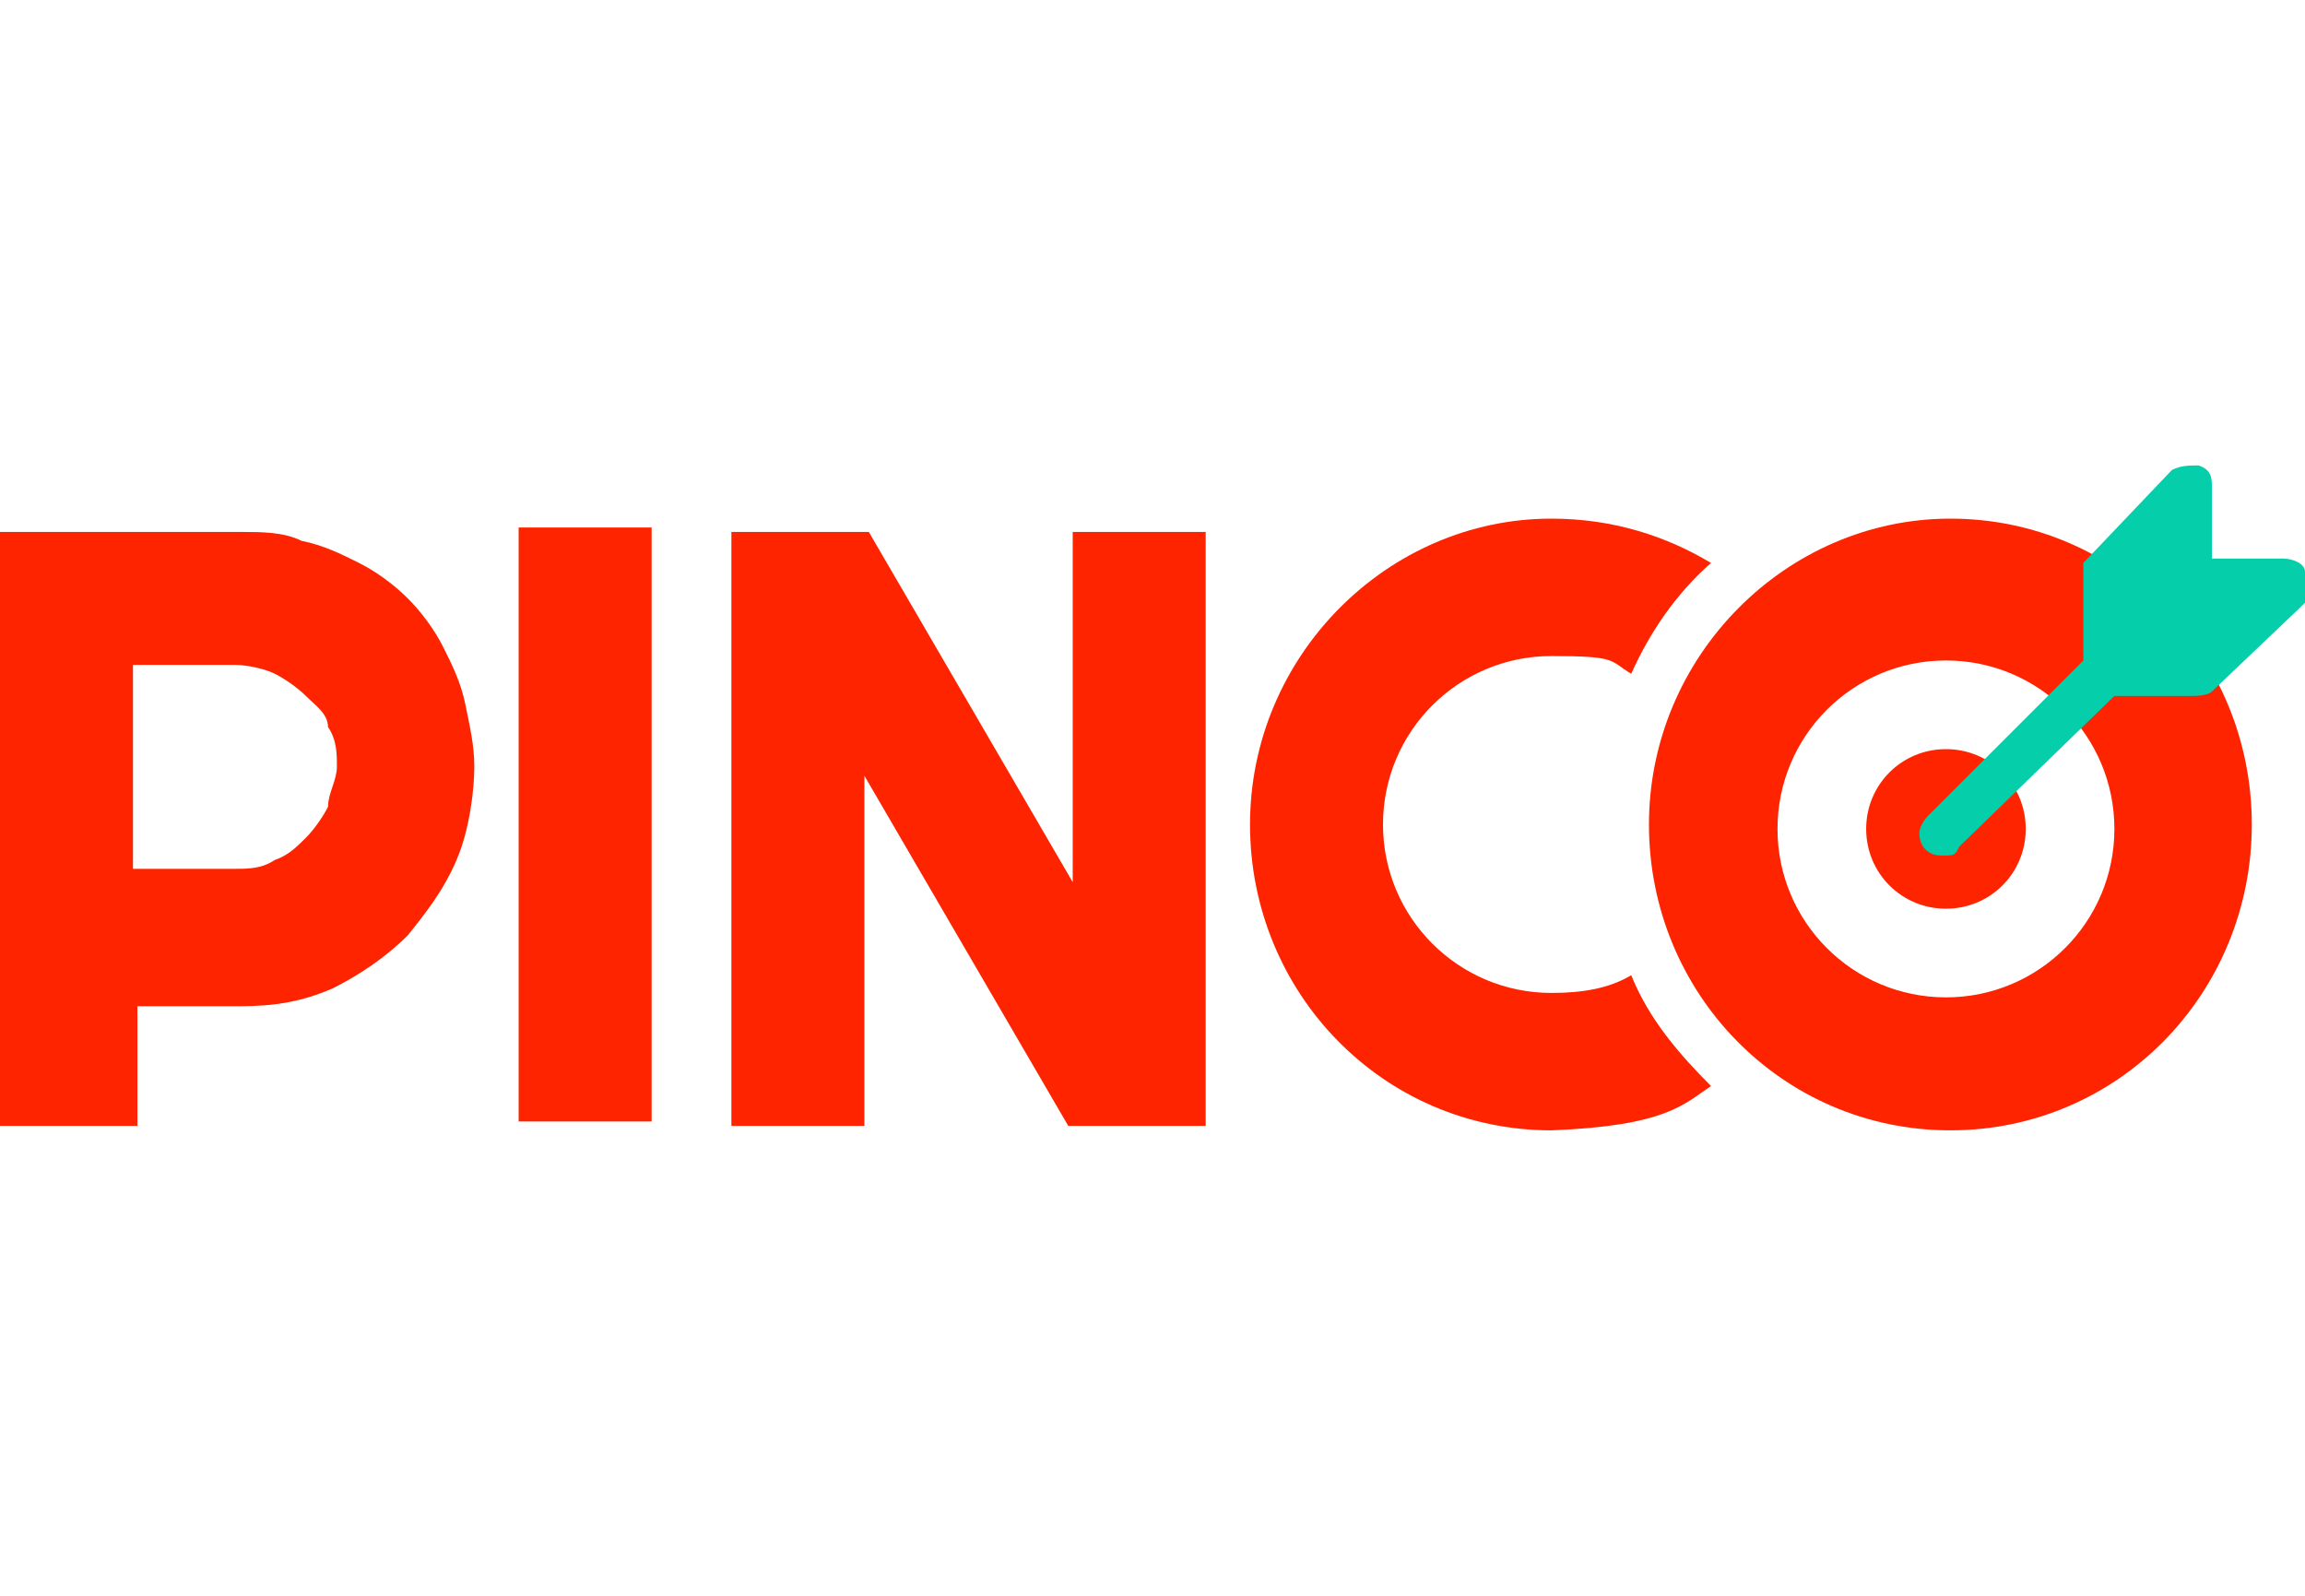
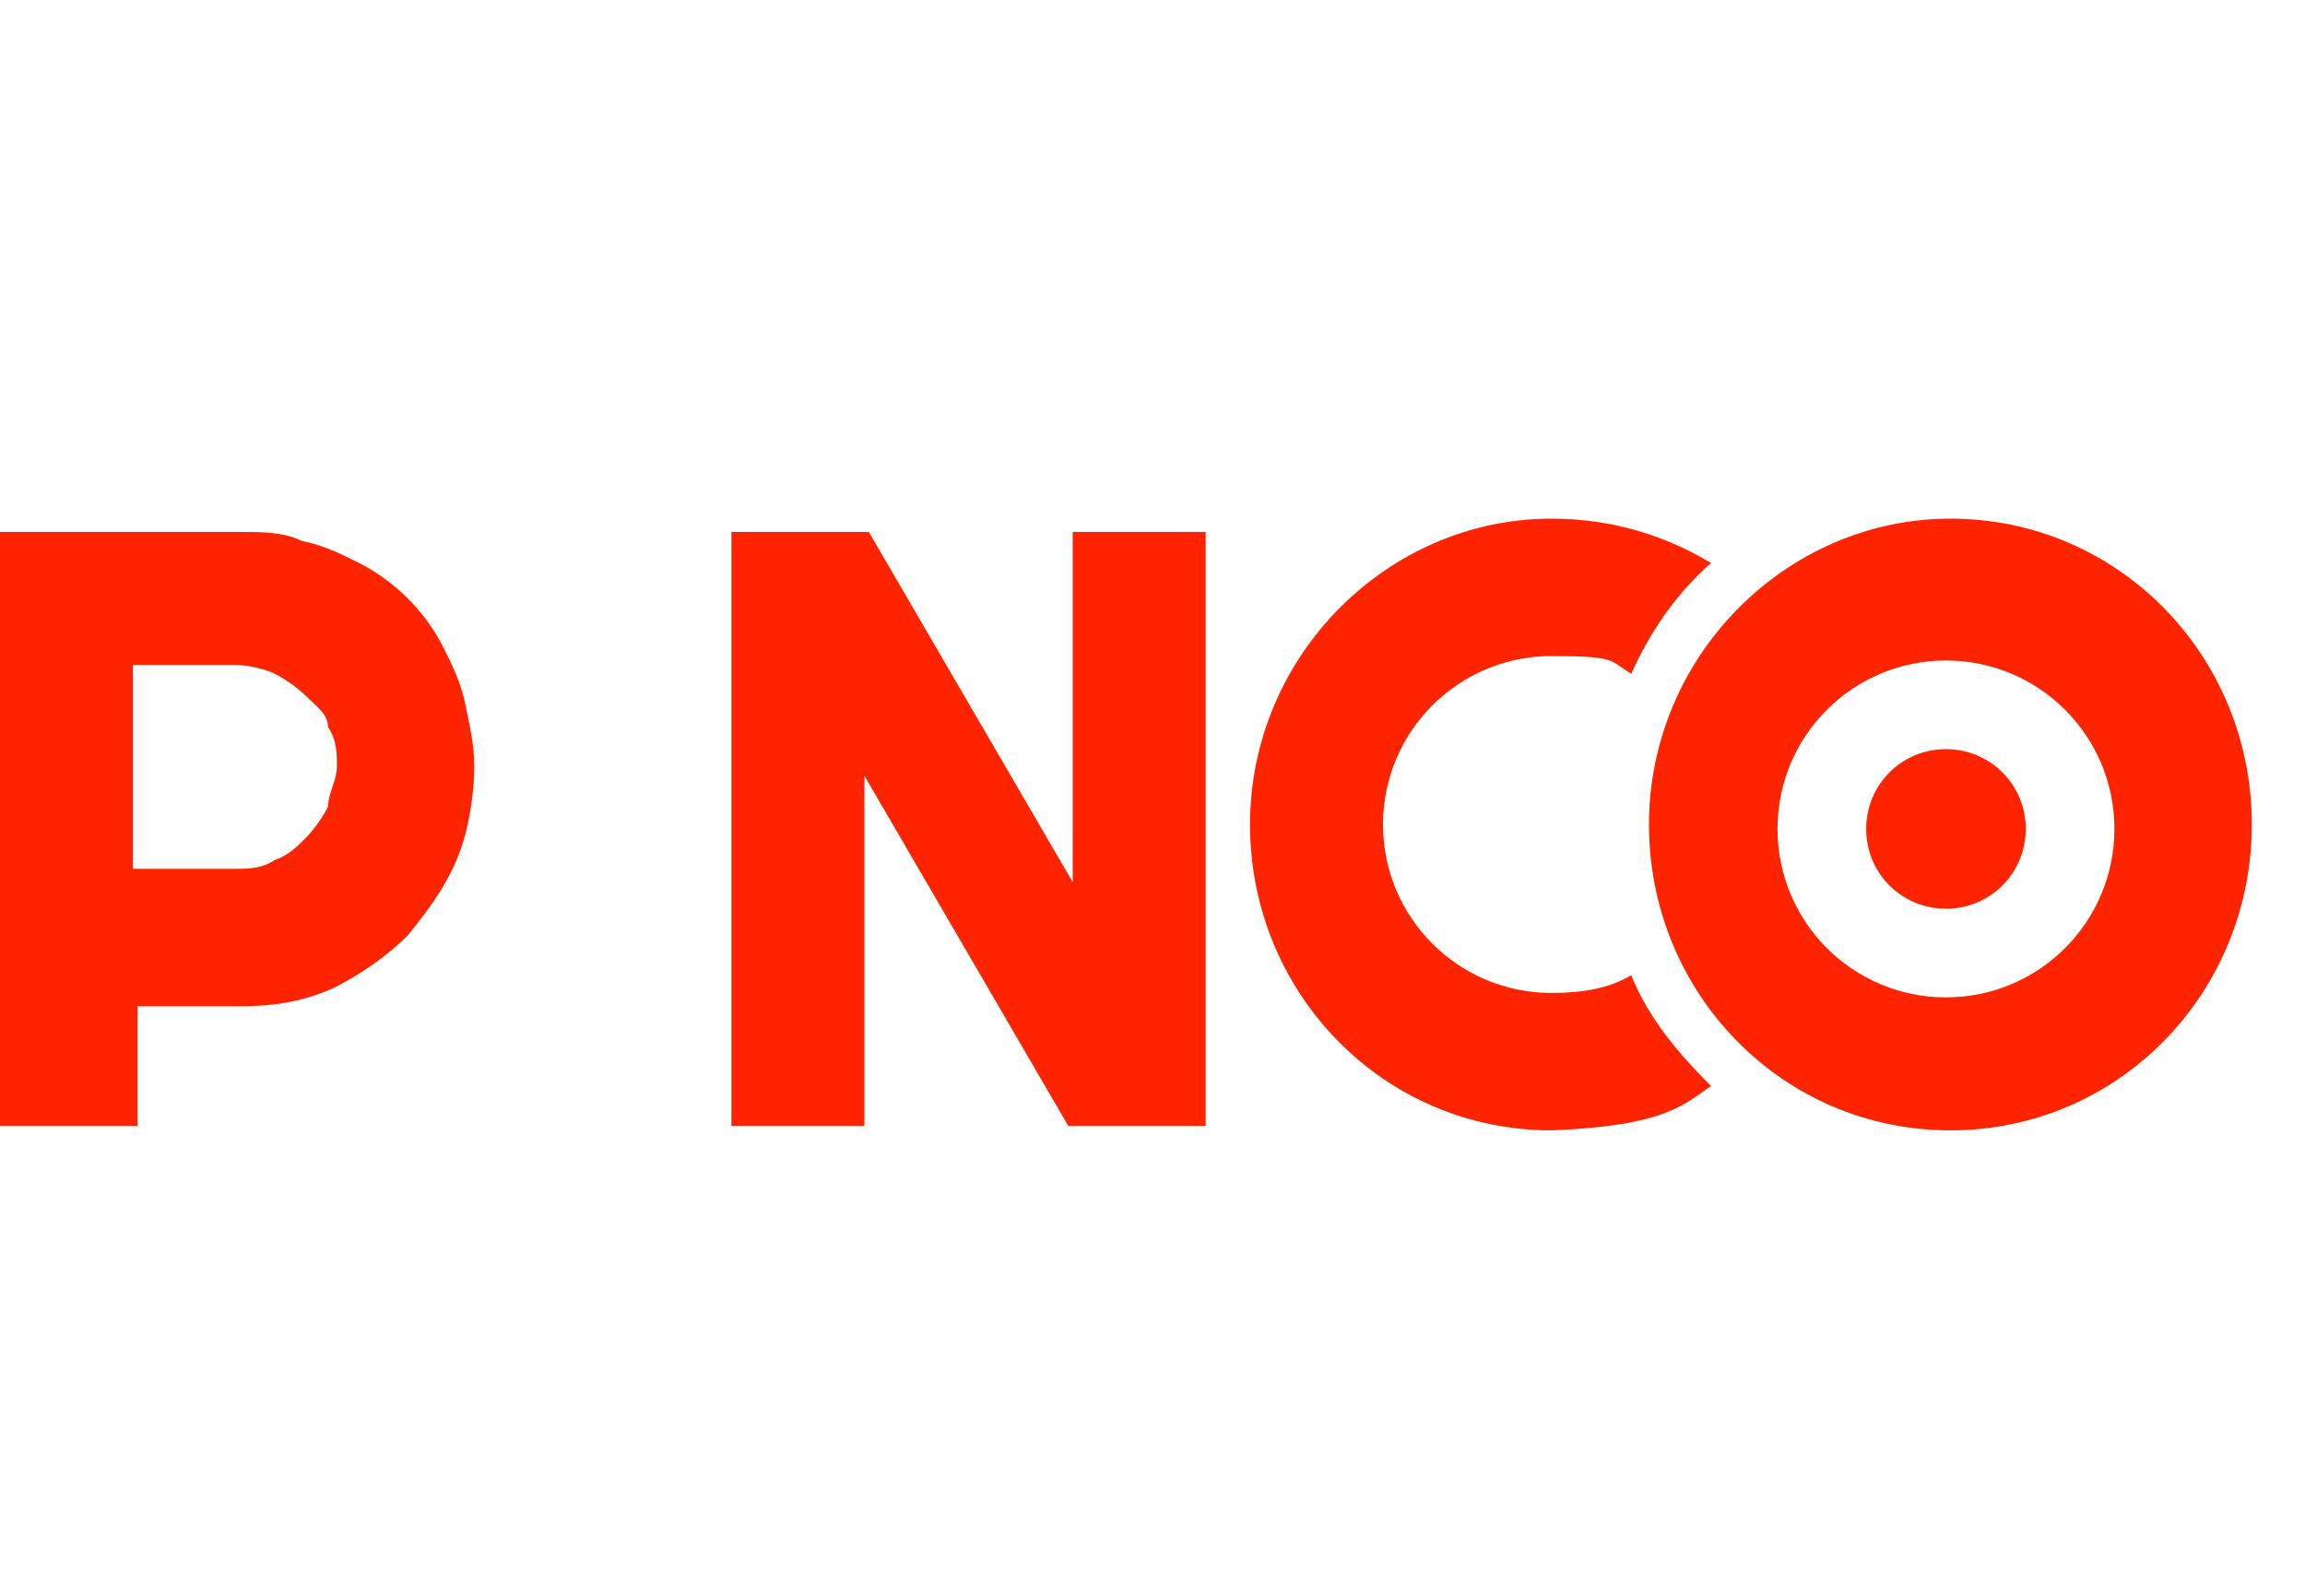
<svg xmlns="http://www.w3.org/2000/svg" id="Layer_1" version="1.1" viewBox="0 0 52 36">
  <defs>
    <style>
      .st0 {
        fill: #ff2400;
      }

      .st1 {
        fill: #04cfaa;
      }
    </style>
  </defs>
  <path class="st0" d="M3.1,25.4H0v-13.4h5.4c.5,0,1,0,1.4.2.5.1.9.3,1.3.5.4.2.8.5,1.1.8s.6.7.8,1.1c.2.4.4.8.5,1.3.1.5.2.9.2,1.4s-.1,1.4-.4,2.1c-.3.7-.7,1.2-1.1,1.7-.5.5-1.1.9-1.7,1.2-.7.3-1.3.4-2.1.4h-2.3s0,2.7,0,2.7ZM3,15v4.6h2.3c.3,0,.6,0,.9-.2.3-.1.5-.3.7-.5s.4-.5.5-.7c0-.3.2-.6.2-.9s0-.6-.2-.9c0-.3-.3-.5-.5-.7s-.5-.4-.7-.5-.6-.2-.9-.2h-2.3Z" />
-   <path class="st0" d="M14.7,25.3h-3v-13.4h3v13.4Z" />
  <path class="st0" d="M24.1,25.4l-4.6-7.9v7.9h-3v-13.4h3.1l4.6,7.9v-7.9h3v13.4h-3.1Z" />
  <path class="st0" d="M36.8,22c-.5.3-1.1.4-1.8.4-2.1,0-3.8-1.7-3.8-3.8s1.7-3.8,3.8-3.8c1.5,0,1.3.1,1.8.4.4-.9,1-1.8,1.8-2.5-1-.6-2.2-1-3.6-1-3.7,0-6.8,3.1-6.8,6.9s3,6.9,6.8,6.9c2.6-.1,3-.6,3.6-1-.7-.7-1.4-1.5-1.8-2.5Z" />
  <path class="st0" d="M44,11.7c-3.7,0-6.8,3.1-6.8,6.9s3,6.9,6.8,6.9,6.8-3.1,6.8-6.9-3-6.9-6.8-6.9ZM43.9,22.5c-2.1,0-3.8-1.7-3.8-3.8s1.7-3.8,3.8-3.8,3.8,1.7,3.8,3.8-1.7,3.8-3.8,3.8Z" />
  <path class="st0" d="M43.9,20.5c1,0,1.8-.8,1.8-1.8s-.8-1.8-1.8-1.8-1.8.8-1.8,1.8.8,1.8,1.8,1.8Z" />
-   <path class="st1" d="M52,12.9c0-.2-.3-.3-.5-.3h-1.6v-1.6c0-.2,0-.4-.3-.5-.2,0-.4,0-.6.1l-2,2.1s0,.2,0,.4v1.8l-3.5,3.5c0,0-.2.2-.2.4,0,.3.2.5.5.5s.3,0,.4-.2l3.5-3.4h1.8c0,0,.3,0,.4-.1l2.1-2c0-.1.2-.4,0-.6h0Z" />
</svg>